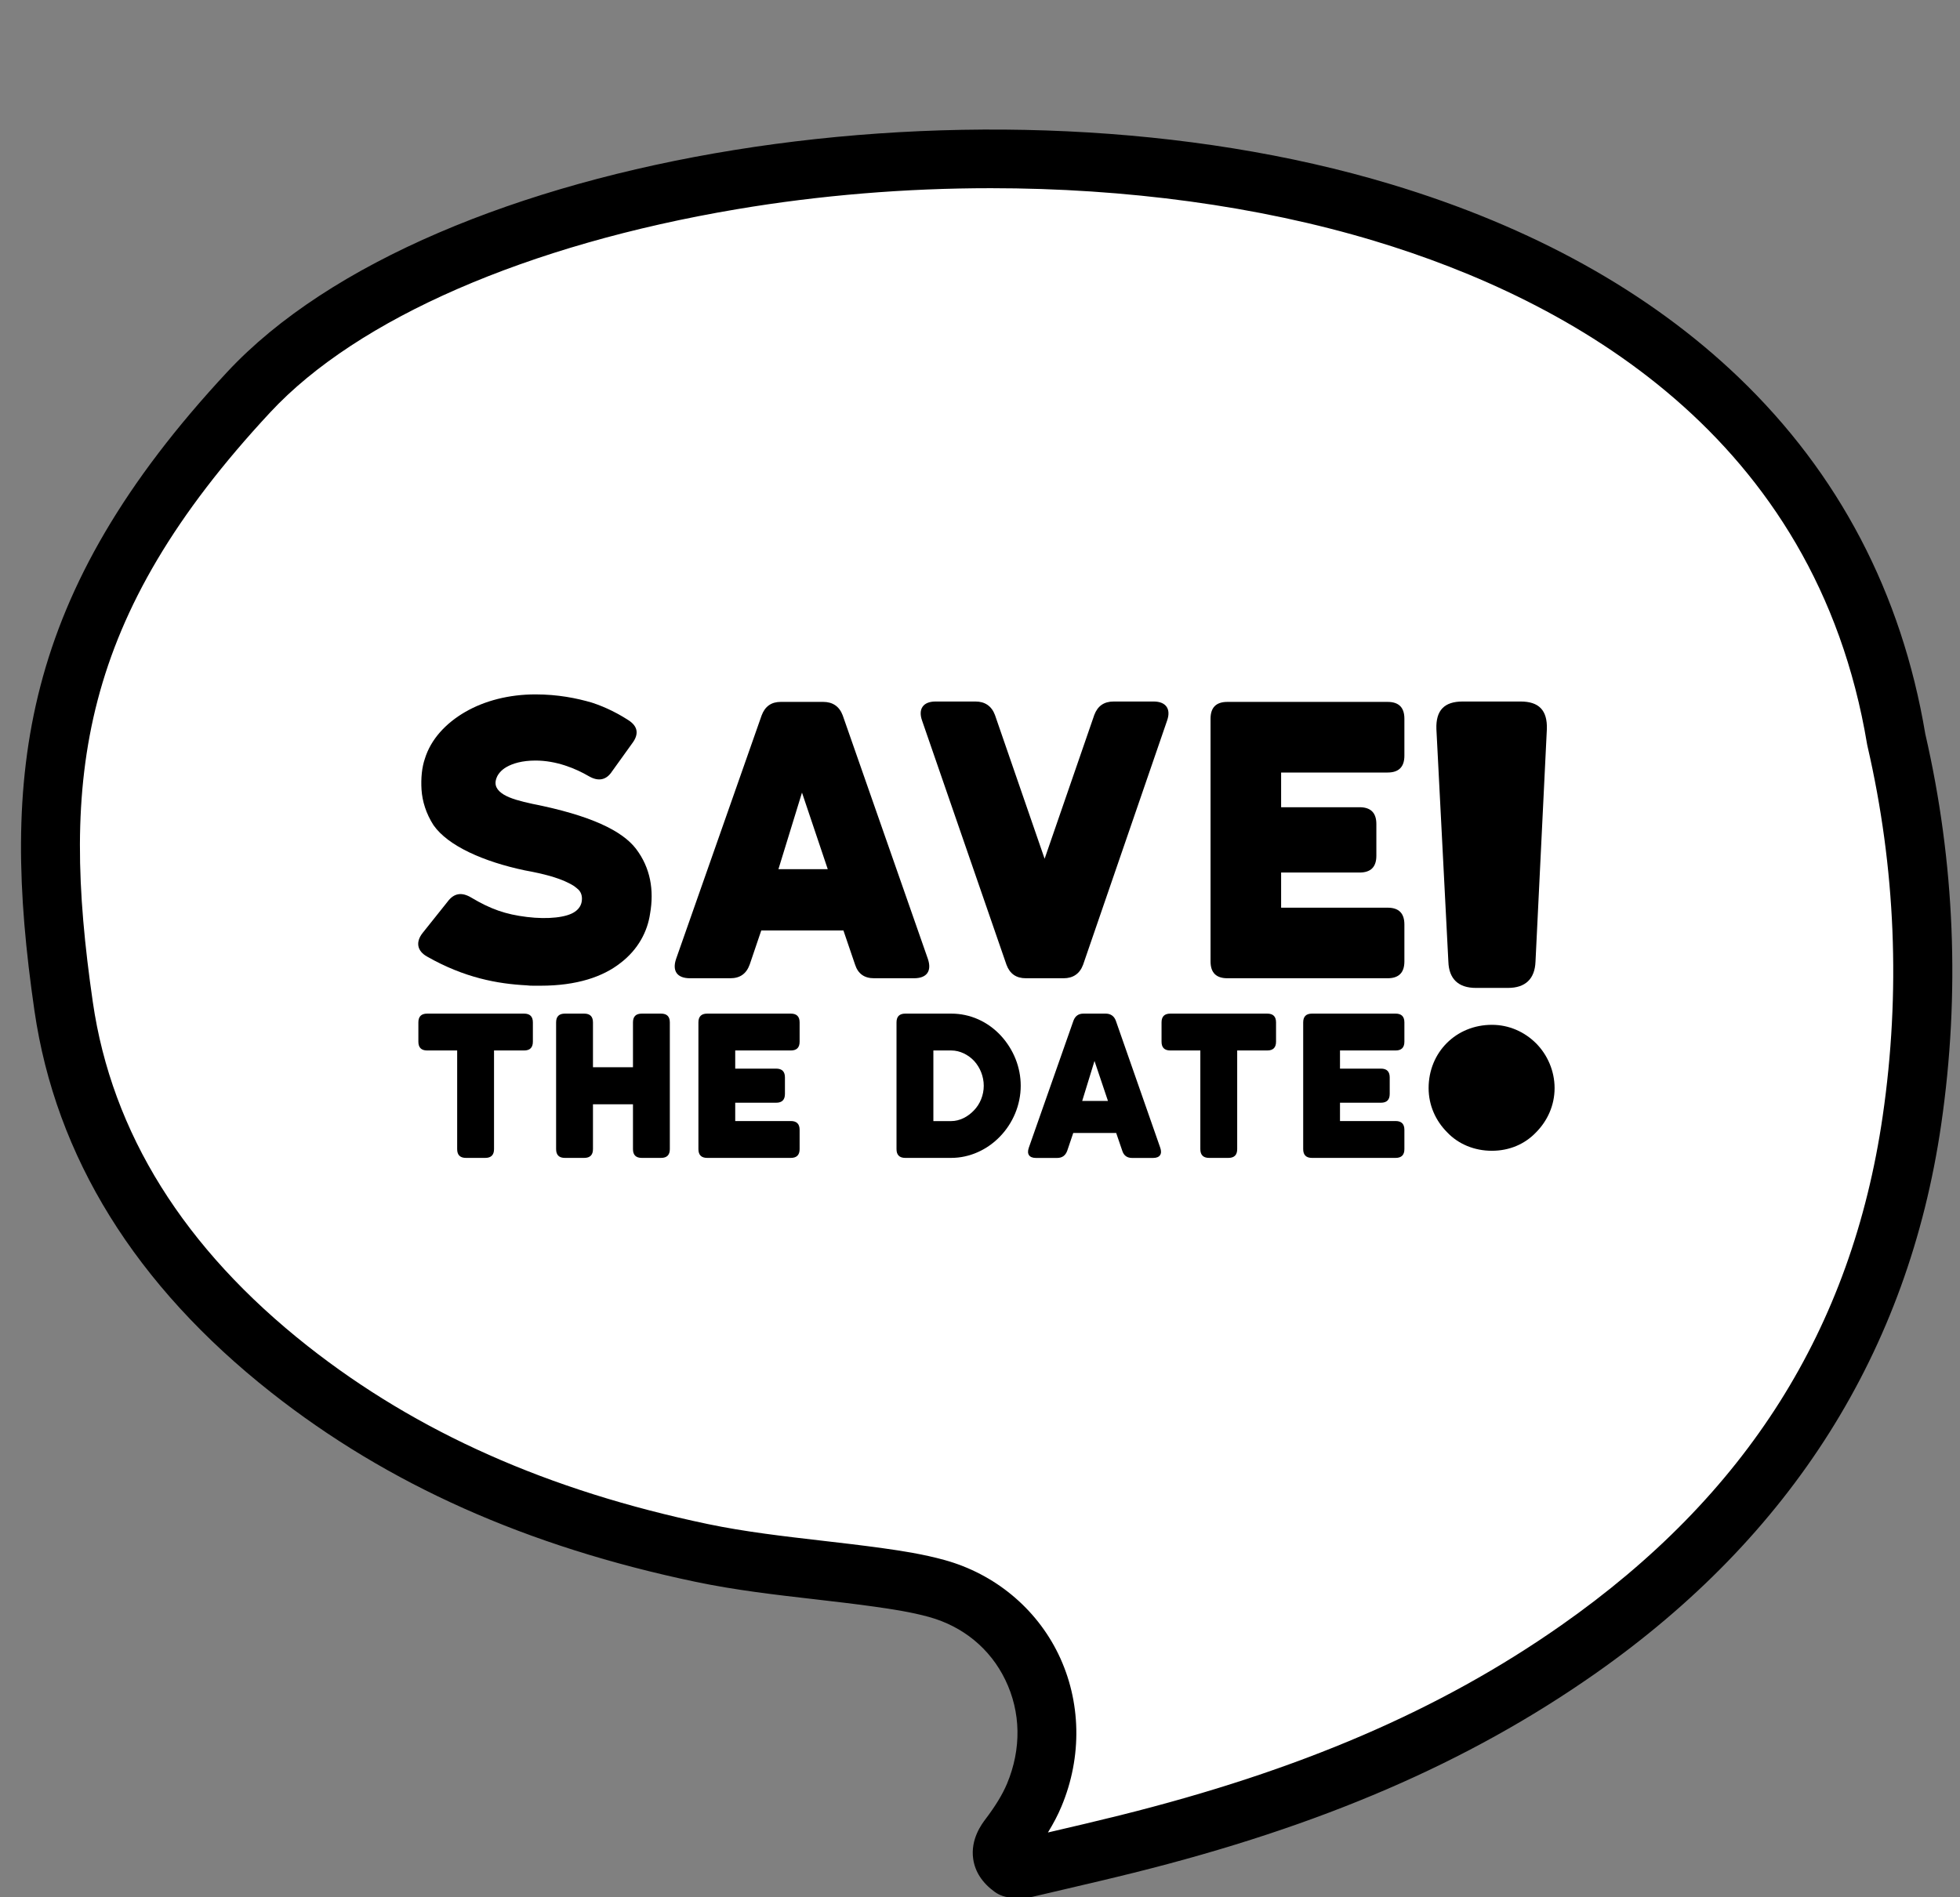
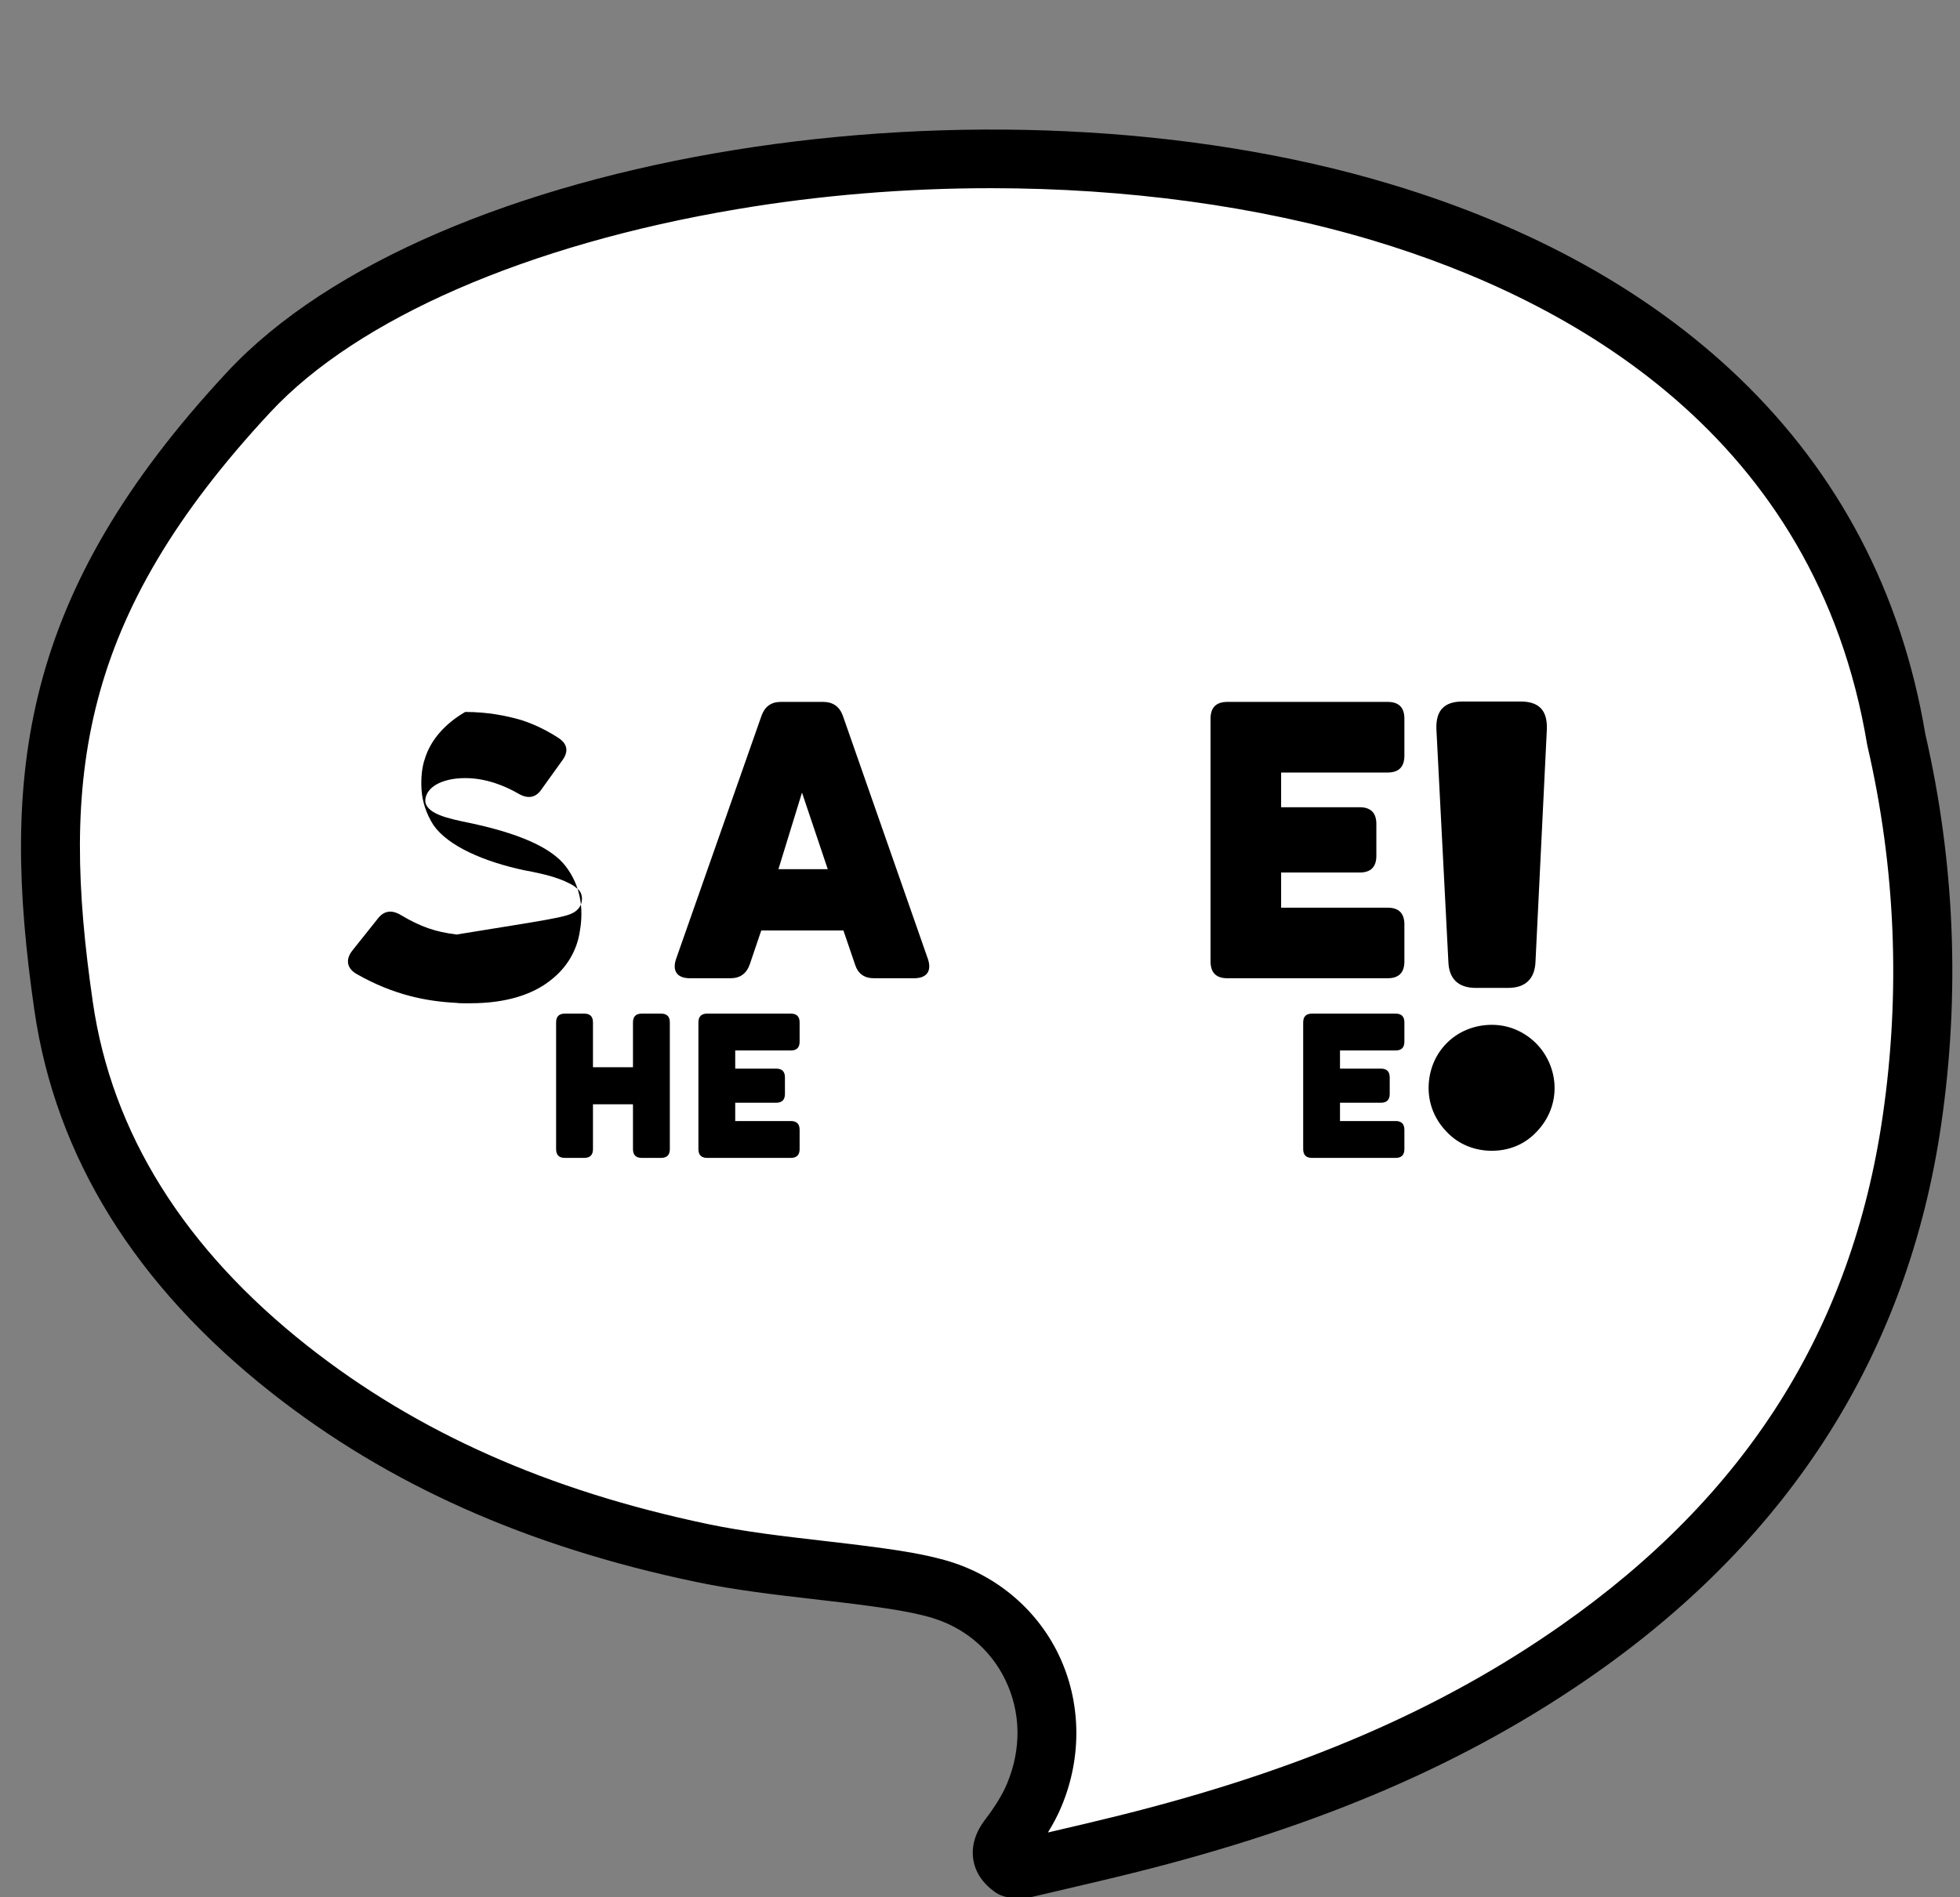
<svg xmlns="http://www.w3.org/2000/svg" baseProfile="tiny" height="343.9" overflow="visible" preserveAspectRatio="xMidYMid meet" version="1.0" viewBox="71.2 66.3 355.2 343.9" width="355.2" zoomAndPan="magnify">
  <rect x="71.2" y="66.3" width="355.2" height="343.9" fill="#808080" stroke="none" />
  <g>
    <g>
      <g>
        <g id="change1_1">
          <path d="M414.85,200.35c5.26,22.72,6.21,45.83,2.83,69.01c-5.96,40.94-26.95,72.41-60.52,95.92 c-24.82,17.39-52.6,27.98-81.79,35.25c-6.08,1.52-12.2,2.9-18.31,4.34c-0.82,0-1.63,0-2.45,0c-2.32-1.69-2.24-3.41-0.54-5.66 c1.77-2.33,3.42-4.87,4.54-7.56c6.6-15.74-1.54-32.98-17.63-37.44c-3.42-0.95-6.98-1.51-10.5-2c-10.7-1.5-21.54-2.23-32.09-4.44 c-27.25-5.7-52.67-15.88-74.75-33.29c-21.54-16.98-36.96-38.46-40.92-65.79c-6.25-43.04-2.05-73.09,33.55-111.33 C171.57,77.98,392.55,66.35,414.85,200.35z" fill="#FFF" />
        </g>
        <g id="change2_2">
          <path d="M257.07,410.23h-2.45c-1.13,0-2.23-0.36-3.15-1.02c-2.25-1.63-3.56-3.64-3.9-5.95c-0.53-3.6,1.56-6.36,2.25-7.27 c1.8-2.38,3.07-4.47,3.88-6.4c2.63-6.29,2.52-12.97-0.32-18.82c-2.73-5.64-7.64-9.68-13.81-11.39c-3.26-0.9-6.78-1.43-9.82-1.86 c-3.6-0.51-7.31-0.93-10.9-1.35c-7.06-0.81-14.37-1.65-21.54-3.15c-30.62-6.41-55.8-17.64-76.96-34.33 c-24.62-19.41-39.06-42.7-42.91-69.22c-6.22-42.86-2.5-75.53,34.93-115.74c37.12-39.87,137.65-56.09,210.91-34.03 c25.61,7.71,46.8,19.48,62.98,34.97c18.19,17.42,29.57,39.17,33.85,64.65c5.36,23.28,6.33,47.1,2.88,70.82 c-5.98,41.07-27.09,74.56-62.74,99.54c-23.03,16.13-49.58,27.59-83.57,36.06c-4.2,1.05-8.47,2.04-12.6,3.01 c-1.92,0.45-3.84,0.9-5.76,1.35C257.89,410.18,257.48,410.23,257.07,410.23z M250.76,100.41c-15.36,0-30.92,1.26-46.08,3.82 c-37.88,6.39-68.68,19.8-84.48,36.78c-34.69,37.26-38.07,66.32-32.18,106.91c3.44,23.72,16.54,44.7,38.94,62.36 c19.84,15.64,43.56,26.19,72.53,32.26c6.69,1.4,13.74,2.21,20.57,3c3.66,0.42,7.44,0.86,11.17,1.38 c3.37,0.47,7.3,1.07,11.19,2.15c9.04,2.51,16.54,8.71,20.58,17.03c4.14,8.53,4.35,18.6,0.56,27.63c-0.64,1.54-1.46,3.1-2.45,4.71 c0.17-0.04,0.35-0.08,0.52-0.12c4.09-0.95,8.32-1.94,12.45-2.97c32.67-8.14,58.1-19.08,80.02-34.44 c33.61-23.55,52.67-53.74,58.29-92.31c3.27-22.45,2.34-45-2.75-67.03c-0.03-0.11-0.05-0.22-0.07-0.33 c-9.32-56.03-53.75-80.57-89.38-91.3C299.24,103.63,275.26,100.41,250.76,100.41z" />
        </g>
      </g>
    </g>
    <g>
      <g>
        <g id="change2_3">
-           <path d="M175.37,231.56c0.81-0.54,1.22-1.28,1.28-2.1c0.07-0.74-0.13-1.42-0.61-1.9c-0.2-0.2-0.47-0.4-0.82-0.67 c-0.74-0.47-2.03-1.15-4.4-1.83c-1.22-0.34-2.71-0.68-4.54-1.01c-7.38-1.56-13.88-4.4-16.52-8.19c-1.35-2.1-2.03-4.33-2.17-6.43 c-0.13-2.1,0.07-4.06,0.61-5.62c1.08-3.52,3.79-6.43,7.31-8.47c3.52-2.03,7.92-3.18,12.73-3.18c4.06,0,7.45,0.68,10.22,1.49 c2.71,0.88,4.94,2.1,6.63,3.19c1.69,1.08,1.96,2.5,0.68,4.19l-3.65,5.08c-1.01,1.56-2.44,1.9-4.2,0.88 c-2.44-1.42-5.89-2.84-9.68-2.84c-2.44,0-4.13,0.54-5.21,1.15c-1.09,0.61-1.63,1.42-1.83,1.96c-0.54,1.36,0.07,2.3,1.28,3.05 c1.22,0.74,3.05,1.22,5.21,1.69c10.56,2.09,16.24,4.87,18.75,8.12c2.64,3.46,3.32,7.52,2.57,11.78 c-0.47,3.25-2.17,6.5-5.35,8.93c-3.18,2.51-7.92,4.13-14.48,4.13h-1.22c-0.47,0-0.88,0-1.36-0.07c-5.21-0.27-11.23-1.35-18-5.21 c-1.83-1.02-2.1-2.64-0.82-4.27l4.54-5.69c1.15-1.55,2.57-1.76,4.27-0.74c3.52,2.1,6.23,3.05,10.09,3.52 C170.56,232.98,173.95,232.57,175.37,231.56z" />
+           <path d="M175.37,231.56c0.81-0.54,1.22-1.28,1.28-2.1c0.07-0.74-0.13-1.42-0.61-1.9c-0.2-0.2-0.47-0.4-0.82-0.67 c-0.74-0.47-2.03-1.15-4.4-1.83c-1.22-0.34-2.71-0.68-4.54-1.01c-7.38-1.56-13.88-4.4-16.52-8.19c-1.35-2.1-2.03-4.33-2.17-6.43 c-0.13-2.1,0.07-4.06,0.61-5.62c1.08-3.52,3.79-6.43,7.31-8.47c4.06,0,7.45,0.68,10.22,1.49 c2.71,0.88,4.94,2.1,6.63,3.19c1.69,1.08,1.96,2.5,0.68,4.19l-3.65,5.08c-1.01,1.56-2.44,1.9-4.2,0.88 c-2.44-1.42-5.89-2.84-9.68-2.84c-2.44,0-4.13,0.54-5.21,1.15c-1.09,0.61-1.63,1.42-1.83,1.96c-0.54,1.36,0.07,2.3,1.28,3.05 c1.22,0.74,3.05,1.22,5.21,1.69c10.56,2.09,16.24,4.87,18.75,8.12c2.64,3.46,3.32,7.52,2.57,11.78 c-0.47,3.25-2.17,6.5-5.35,8.93c-3.18,2.51-7.92,4.13-14.48,4.13h-1.22c-0.47,0-0.88,0-1.36-0.07c-5.21-0.27-11.23-1.35-18-5.21 c-1.83-1.02-2.1-2.64-0.82-4.27l4.54-5.69c1.15-1.55,2.57-1.76,4.27-0.74c3.52,2.1,6.23,3.05,10.09,3.52 C170.56,232.98,173.95,232.57,175.37,231.56z" />
          <path d="M220.4,193.52c1.69,0,2.91,0.81,3.52,2.44l15.43,44.13c0.74,2.17-0.14,3.52-2.51,3.52h-7.24c-1.76,0-2.91-0.81-3.45-2.5 l-2.1-6.16h-14.89l-2.09,6.16c-0.61,1.69-1.76,2.5-3.52,2.5h-7.31c-2.37,0-3.25-1.36-2.51-3.52l15.5-44.13 c0.61-1.63,1.76-2.44,3.45-2.44H220.4z M221.21,223.84l-4.67-13.88l-4.27,13.88H221.21z" />
-           <path d="M260.51,221.95l9-26.06c0.61-1.63,1.76-2.44,3.52-2.44h7.24c2.23,0,3.18,1.35,2.44,3.45l-15.23,44.27 c-0.61,1.63-1.83,2.44-3.52,2.44h-6.84c-1.76,0-2.91-0.81-3.52-2.44l-15.3-44.27c-0.74-2.1,0.2-3.45,2.44-3.45h7.25 c1.69,0,2.91,0.81,3.52,2.44L260.51,221.95z" />
          <path d="M325.71,240.56c0,2.03-1.01,3.05-3.04,3.05h-29.04c-2.03,0-3.05-1.01-3.05-3.05v-43.99c0-2.03,1.01-3.05,3.05-3.05 h29.04c2.03,0,3.04,1.01,3.04,3.05v6.7c0,2.03-1.01,3.05-3.04,3.05h-19.3v6.29h14.21c2.03,0,3.05,1.01,3.05,3.05v5.75 c0,2.03-1.01,3.04-3.05,3.04h-14.21v6.37h19.3c2.03,0,3.04,1.01,3.04,3.05V240.56z" />
        </g>
        <g id="change2_4">
-           <path d="M155.64,276.17c-1.06,0-1.59-0.53-1.59-1.59V256.7h-5.44c-1.06,0-1.59-0.53-1.59-1.59v-3.5c0-1.06,0.53-1.59,1.59-1.59 h17.57c1.06,0,1.59,0.53,1.59,1.59v3.5c0,1.06-0.53,1.59-1.59,1.59h-5.45v17.88c0,1.06-0.53,1.59-1.59,1.59H155.64z" />
          <path d="M192.59,274.58c0,1.06-0.53,1.59-1.59,1.59h-3.5c-1.06,0-1.59-0.53-1.59-1.59v-8.13h-7.25v8.13 c0,1.06-0.53,1.59-1.59,1.59h-3.5c-1.06,0-1.59-0.53-1.59-1.59v-22.97c0-1.06,0.53-1.59,1.59-1.59h3.5 c1.06,0,1.59,0.53,1.59,1.59v8.13h7.25v-8.13c0-1.06,0.53-1.59,1.59-1.59h3.5c1.06,0,1.59,0.53,1.59,1.59V274.58z" />
          <path d="M216.11,274.58c0,1.06-0.53,1.59-1.59,1.59h-15.16c-1.06,0-1.59-0.53-1.59-1.59v-22.97c0-1.06,0.53-1.59,1.59-1.59 h15.16c1.06,0,1.59,0.53,1.59,1.59v3.5c0,1.06-0.53,1.59-1.59,1.59h-10.08v3.29h7.42c1.06,0,1.59,0.53,1.59,1.59v3 c0,1.06-0.53,1.59-1.59,1.59h-7.42v3.32h10.08c1.06,0,1.59,0.53,1.59,1.59V274.58z" />
-           <path d="M235.26,276.17c-1.06,0-1.59-0.53-1.59-1.59v-22.97c0-1.06,0.53-1.59,1.59-1.59h8.34c3.39,0,6.58,1.41,8.98,3.99 c2.3,2.51,3.6,5.72,3.6,9.08c0,3.53-1.45,6.82-3.74,9.19c-2.3,2.4-5.48,3.89-8.87,3.89H235.26z M240.35,256.7v12.8h3.22 c1.55,0,3.04-0.78,4.14-1.95c1.1-1.13,1.77-2.76,1.77-4.45c0-1.7-0.67-3.32-1.73-4.49c-1.06-1.13-2.58-1.91-4.14-1.91H240.35z" />
-           <path d="M271.57,250.02c0.88,0,1.52,0.42,1.84,1.27l8.06,23.05c0.39,1.13-0.07,1.84-1.31,1.84h-3.78c-0.92,0-1.52-0.42-1.8-1.31 l-1.1-3.22h-7.78l-1.09,3.22c-0.32,0.88-0.92,1.31-1.84,1.31h-3.82c-1.24,0-1.7-0.71-1.31-1.84l8.1-23.05 c0.32-0.85,0.92-1.27,1.8-1.27H271.57z M271.99,265.85l-2.44-7.25l-2.23,7.25H271.99z" />
-           <path d="M290.32,276.17c-1.06,0-1.59-0.53-1.59-1.59V256.7h-5.44c-1.06,0-1.59-0.53-1.59-1.59v-3.5c0-1.06,0.53-1.59,1.59-1.59 h17.57c1.06,0,1.59,0.53,1.59,1.59v3.5c0,1.06-0.53,1.59-1.59,1.59h-5.45v17.88c0,1.06-0.53,1.59-1.59,1.59H290.32z" />
          <path d="M325.71,274.58c0,1.06-0.53,1.59-1.59,1.59h-15.16c-1.06,0-1.59-0.53-1.59-1.59v-22.97c0-1.06,0.53-1.59,1.59-1.59 h15.16c1.06,0,1.59,0.53,1.59,1.59v3.5c0,1.06-0.53,1.59-1.59,1.59h-10.08v3.29h7.42c1.06,0,1.59,0.53,1.59,1.59v3 c0,1.06-0.53,1.59-1.59,1.59h-7.42v3.32h10.08c1.06,0,1.59,0.53,1.59,1.59V274.58z" />
        </g>
      </g>
      <g id="change2_1">
        <path d="M341.56,274.88c-3.14,0-6.06-1.19-8.1-3.35c-2.06-2.06-3.36-4.87-3.36-8.01c0-6.49,4.98-11.47,11.47-11.47 c3.14,0,5.95,1.3,8.01,3.36c2.04,2.05,3.35,4.98,3.35,8.11s-1.3,5.94-3.35,8.01C347.52,273.7,344.7,274.88,341.56,274.88z M349.47,240.6c-0.12,3.14-1.85,4.76-4.98,4.76h-5.83c-3.15,0-4.88-1.62-4.98-4.76l-2.17-42.17c-0.11-3.36,1.41-4.98,4.76-4.98 h10.5c3.35,0,4.86,1.62,4.76,4.98L349.47,240.6z" />
      </g>
    </g>
  </g>
</svg>